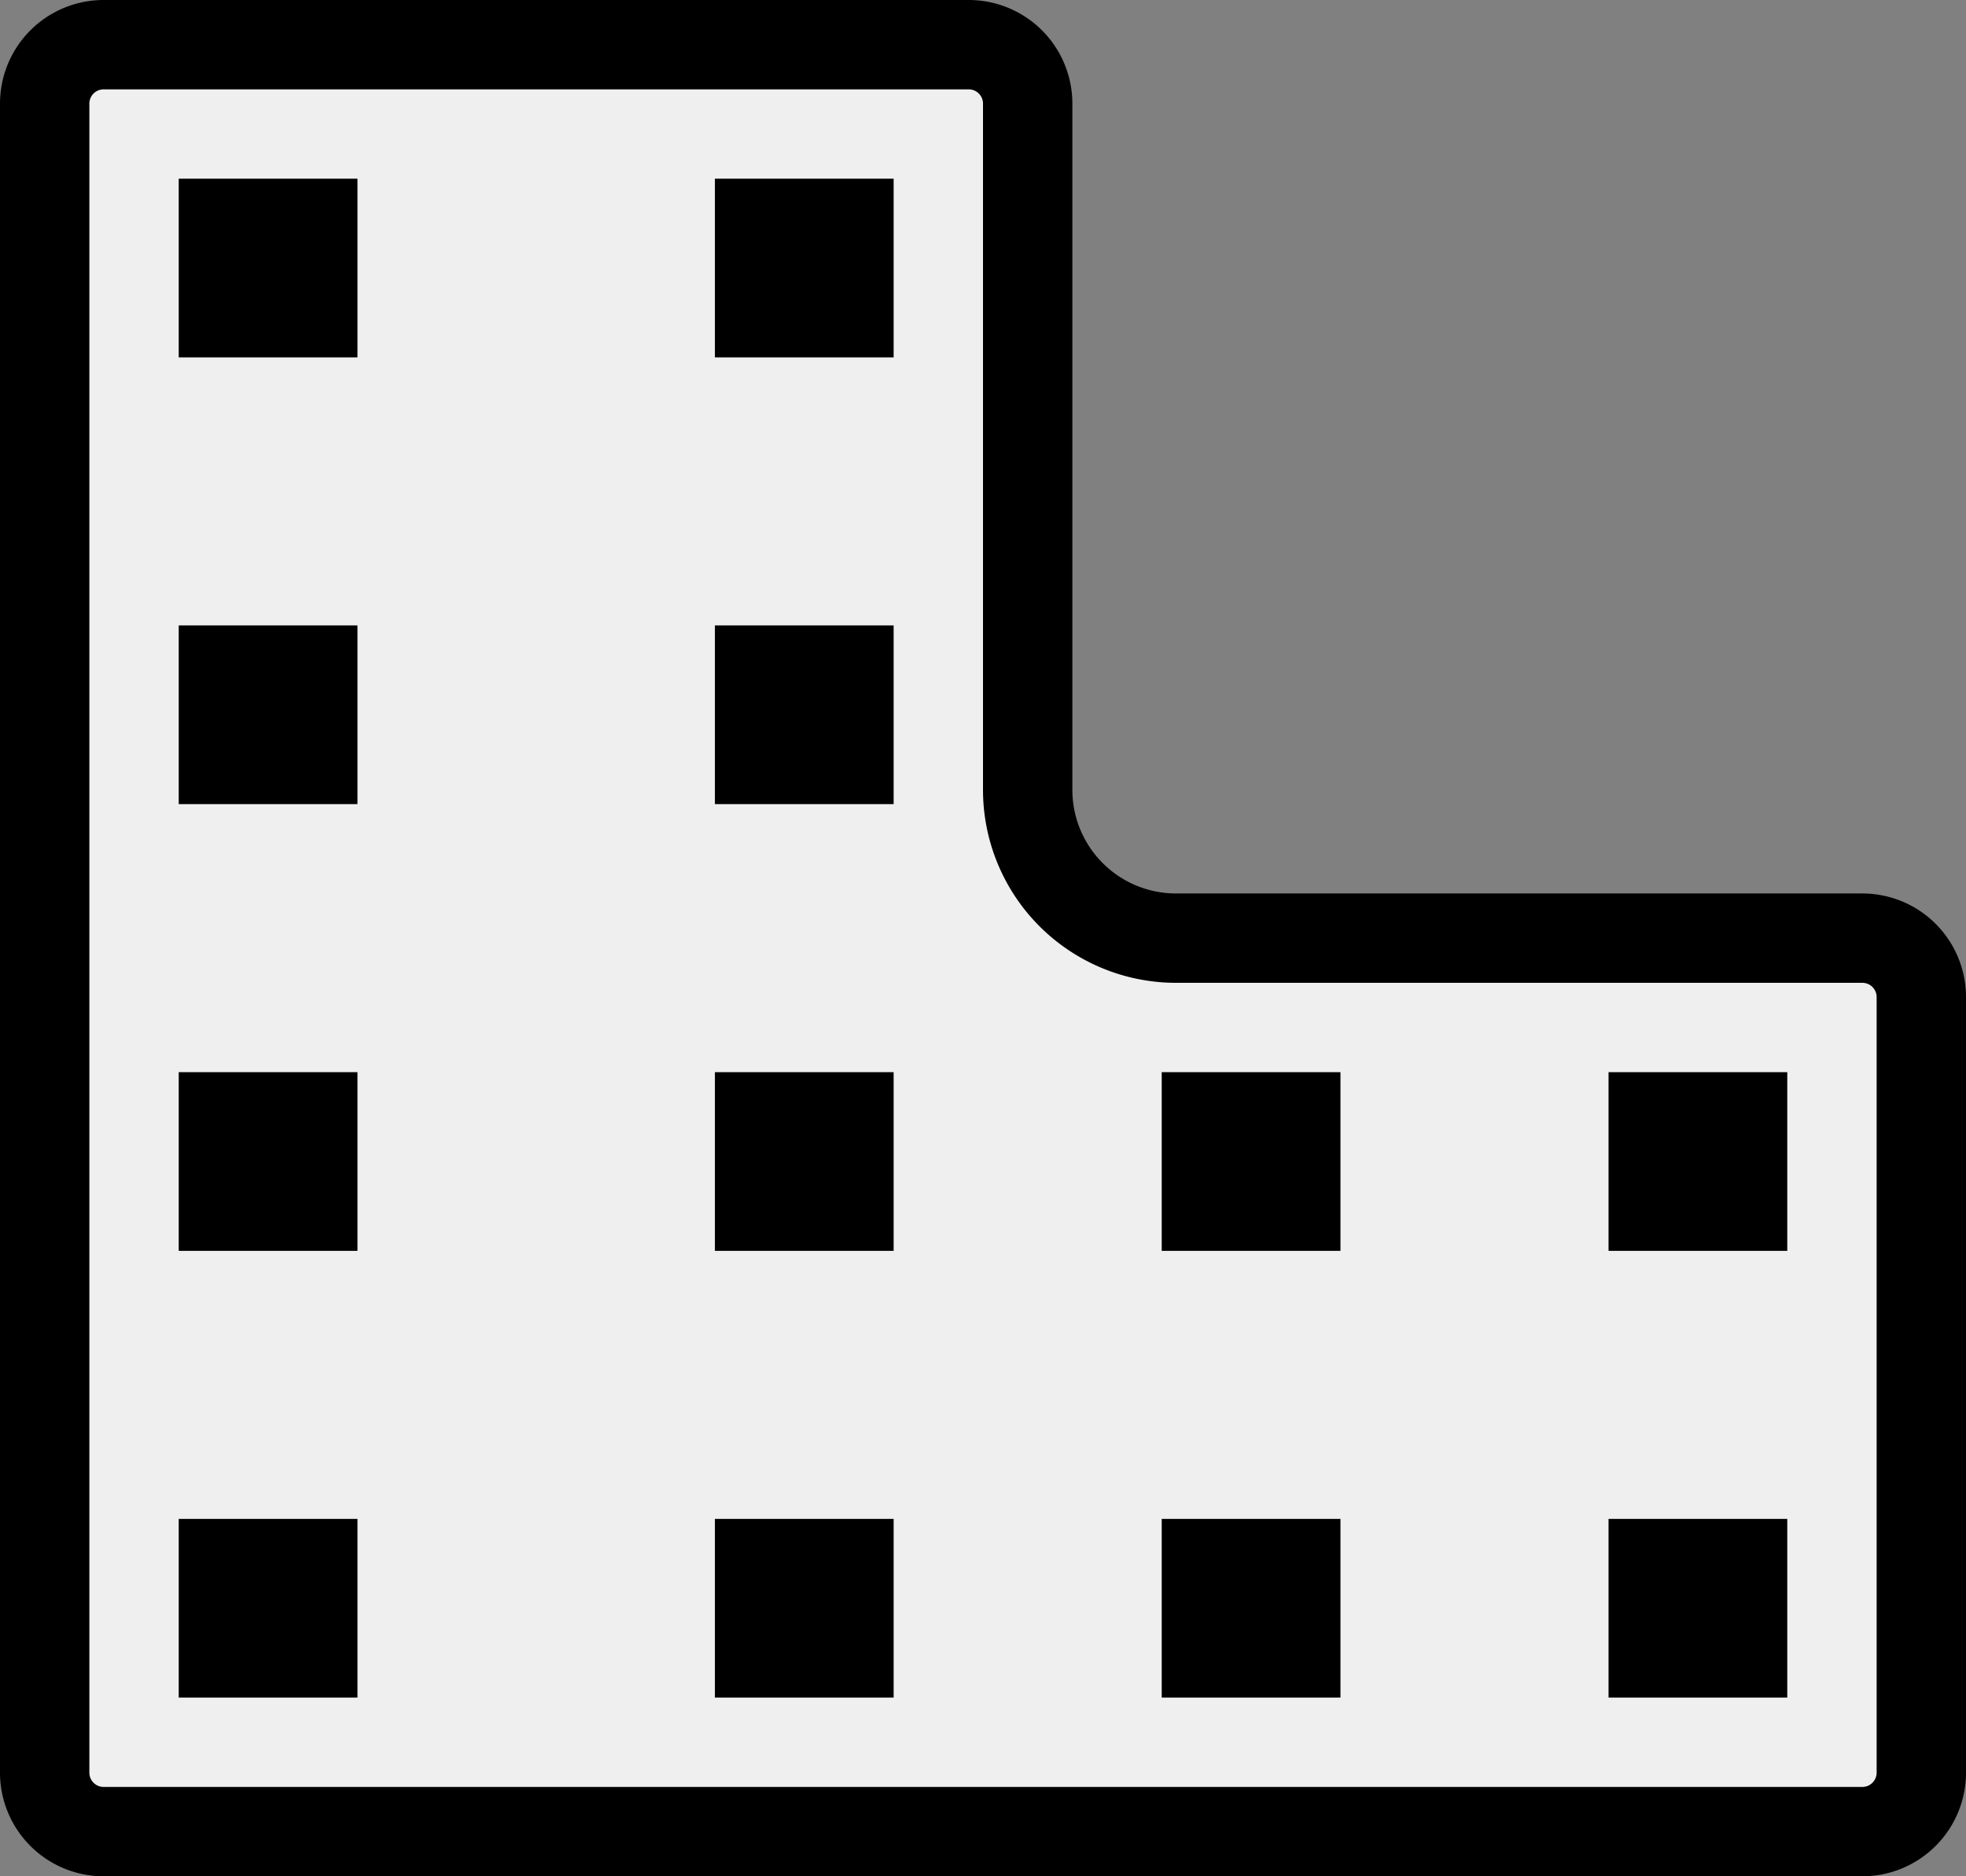
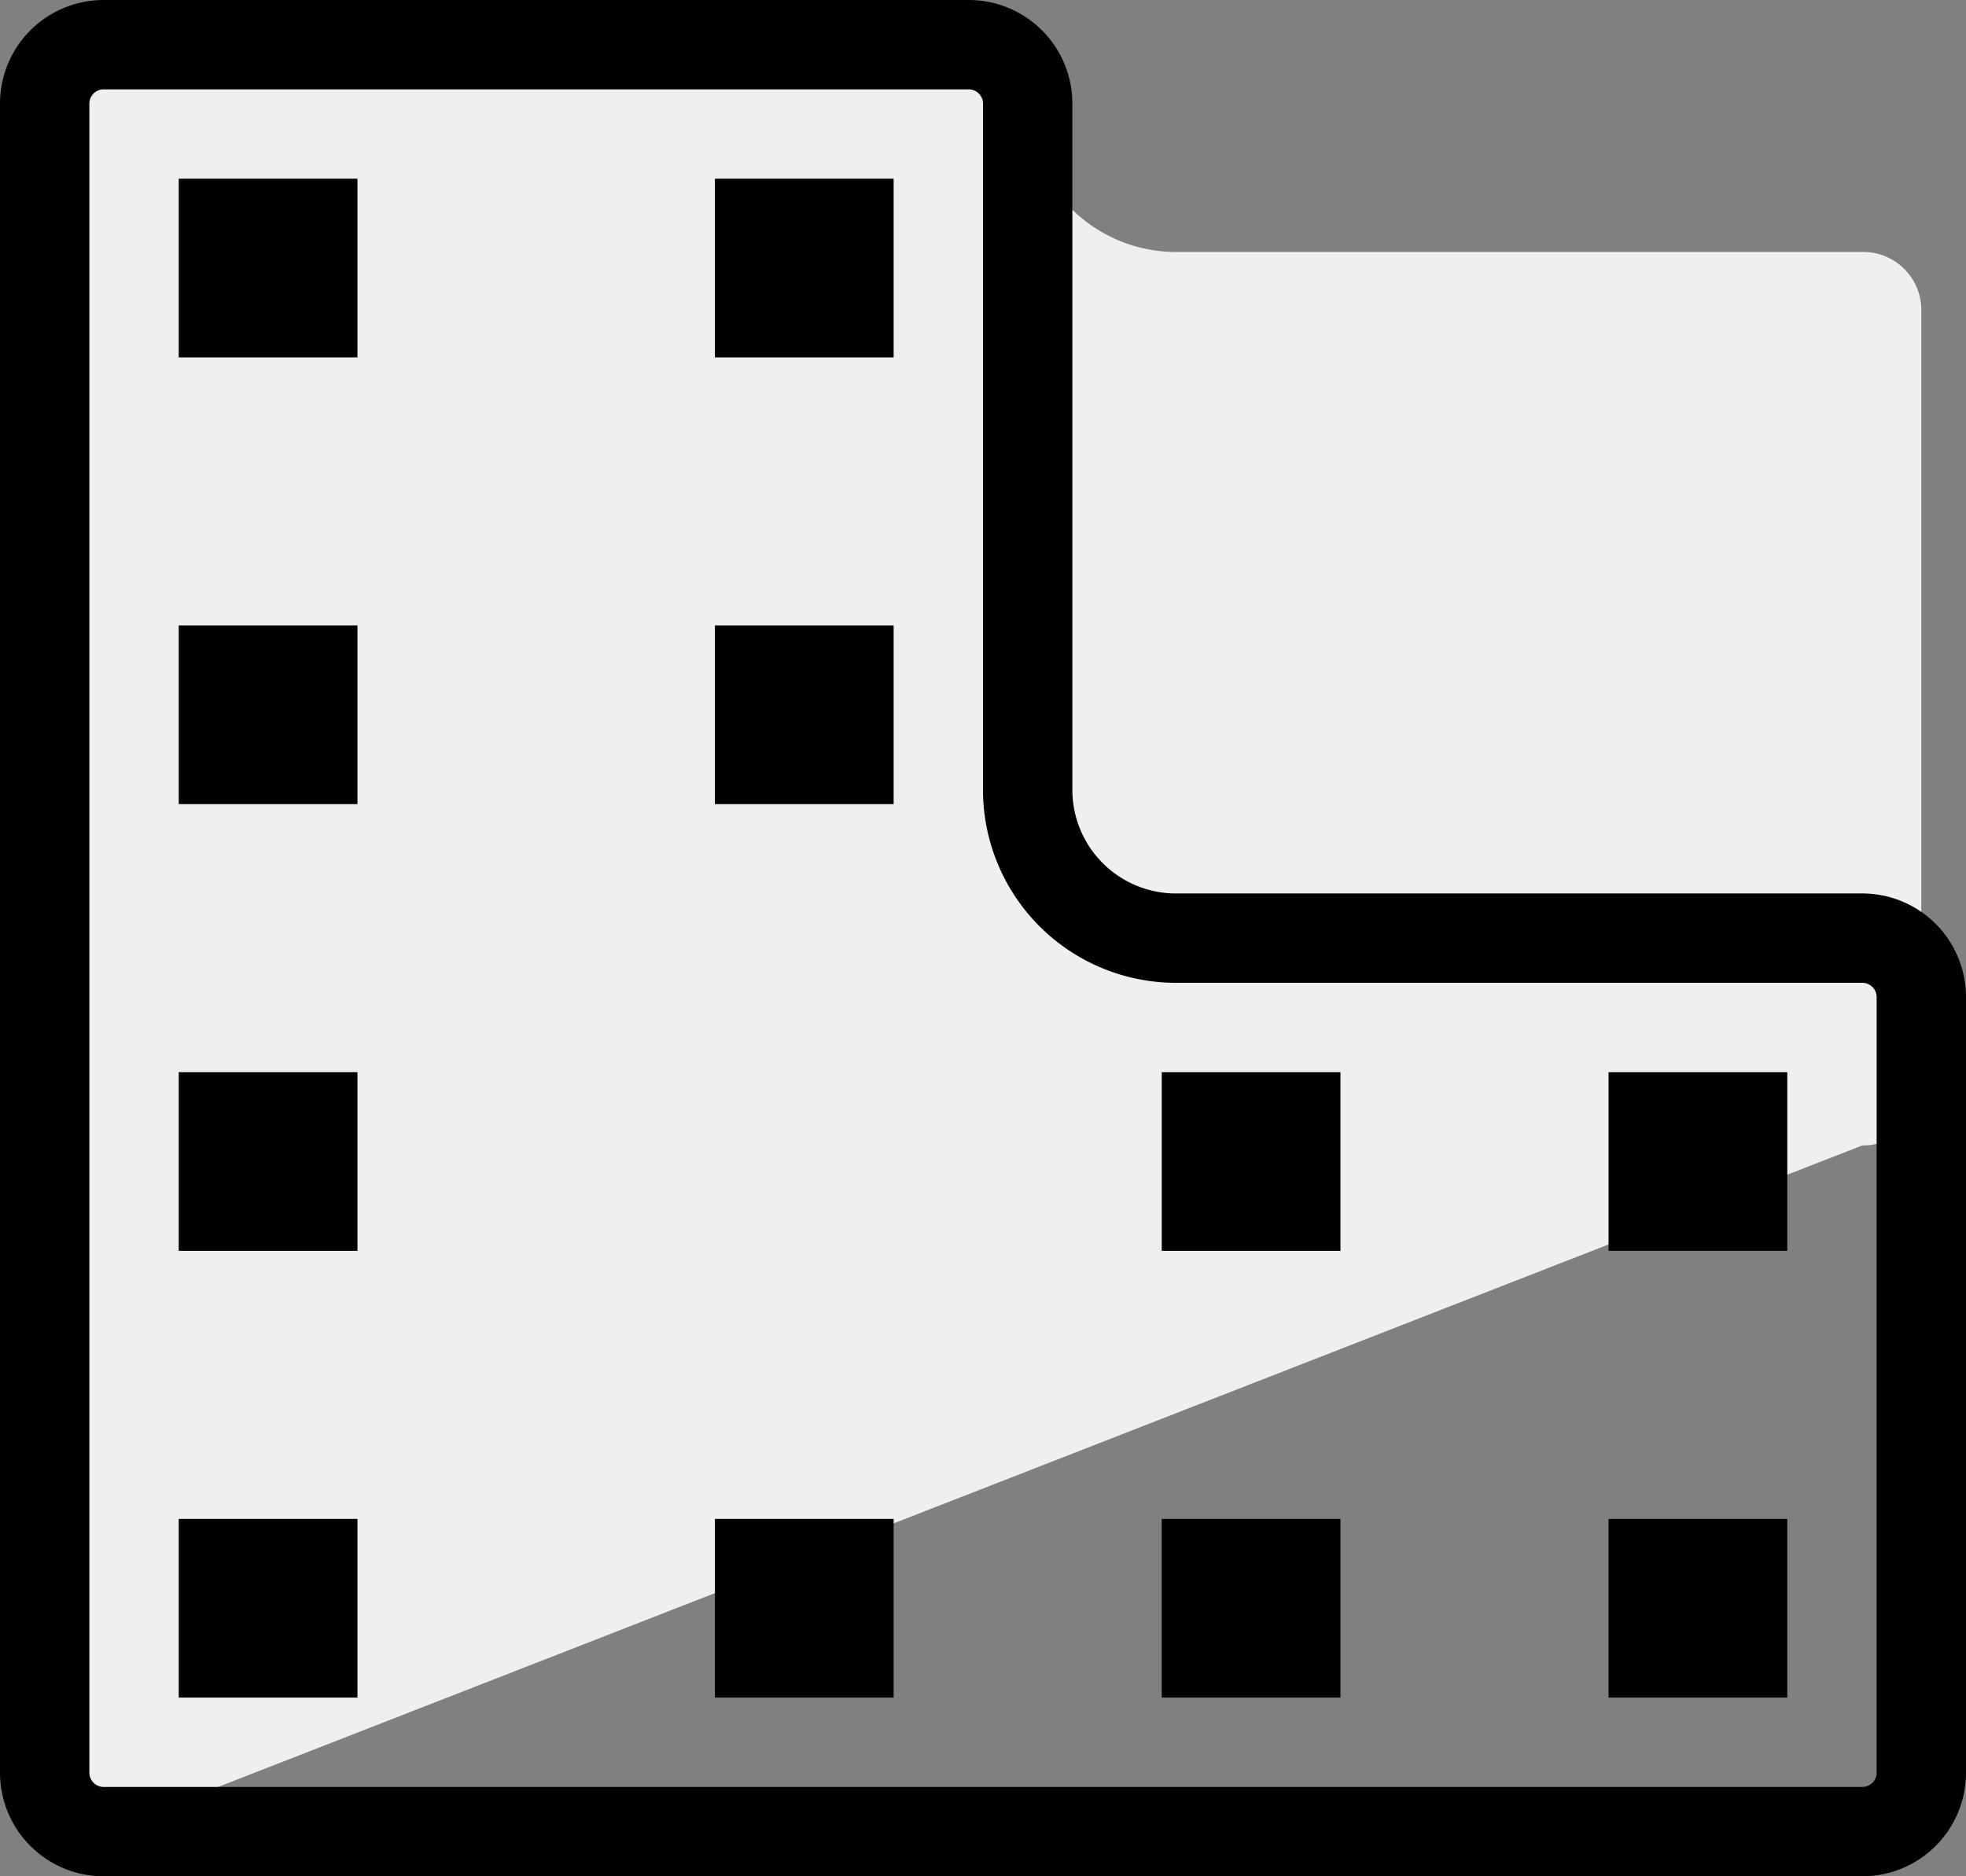
<svg xmlns="http://www.w3.org/2000/svg" viewBox="0 0 22 21">
  <rect x="0" y="0" width="22" height="21" fill="#808080" stroke="none" />
  <defs>
    <style>.cls-1{fill:#efefef;}</style>
  </defs>
  <title>icon-organization</title>
  <g id="レイヤー_2" data-name="レイヤー 2">
    <g id="header">
-       <path class="cls-1" d="M1.16,20.5a.65.65,0,0,1-.66-.66V1.16A.65.65,0,0,1,1.16.5h9.68a.65.65,0,0,1,.66.66V8.84a1.66,1.66,0,0,0,1.66,1.66h7.68a.65.65,0,0,1,.66.66v8.68a.65.65,0,0,1-.66.66Z" />
+       <path class="cls-1" d="M1.16,20.5a.65.65,0,0,1-.66-.66V1.16A.65.65,0,0,1,1.16.5h9.68a.65.65,0,0,1,.66.66a1.66,1.66,0,0,0,1.66,1.66h7.68a.65.65,0,0,1,.66.66v8.68a.65.65,0,0,1-.66.66Z" />
      <path d="M10.84,1a.16.16,0,0,1,.16.16V8.84A2.16,2.16,0,0,0,13.16,11h7.68a.16.16,0,0,1,.16.16v8.68a.16.16,0,0,1-.16.16H1.16A.16.16,0,0,1,1,19.84V1.16A.16.16,0,0,1,1.16,1h9.68m0-1H1.16A1.16,1.16,0,0,0,0,1.16V19.84A1.16,1.16,0,0,0,1.16,21H20.84A1.16,1.16,0,0,0,22,19.84V11.16A1.16,1.16,0,0,0,20.84,10H13.16A1.16,1.16,0,0,1,12,8.84V1.16A1.16,1.16,0,0,0,10.84,0Z" />
      <rect x="2" y="17" width="2" height="2" />
      <rect x="2" y="12" width="2" height="2" />
      <rect x="2" y="7" width="2" height="2" />
      <rect x="2" y="2" width="2" height="2" />
      <rect x="8" y="17" width="2" height="2" />
-       <rect x="8" y="12" width="2" height="2" />
      <rect x="13" y="17" width="2" height="2" />
      <rect x="13" y="12" width="2" height="2" />
      <rect x="18" y="17" width="2" height="2" />
      <rect x="18" y="12" width="2" height="2" />
      <rect x="8" y="7" width="2" height="2" />
      <rect x="8" y="2" width="2" height="2" />
    </g>
  </g>
</svg>